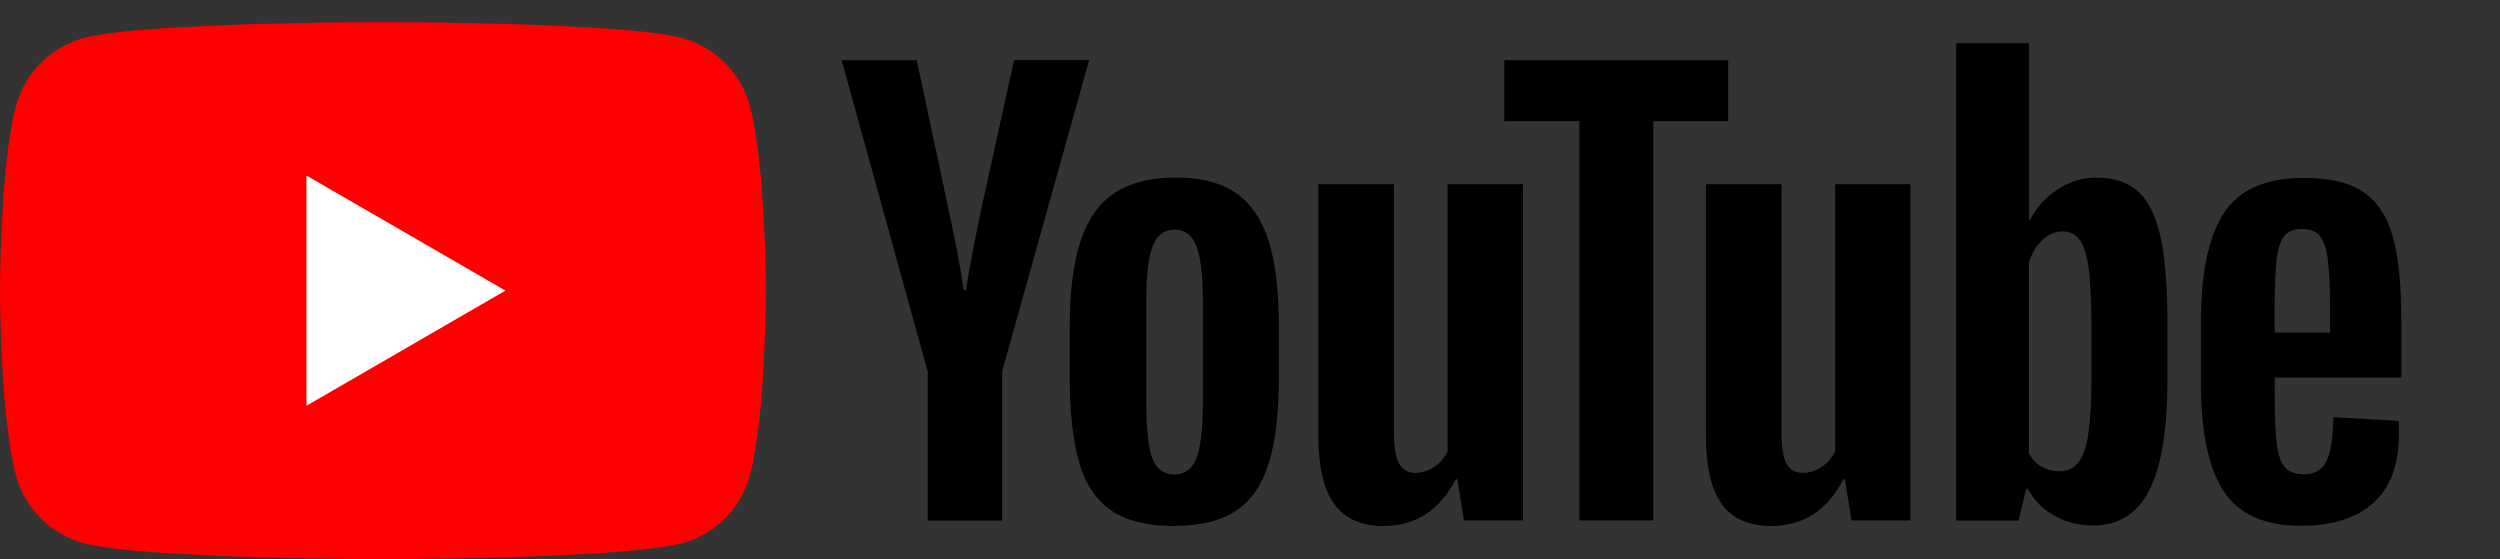
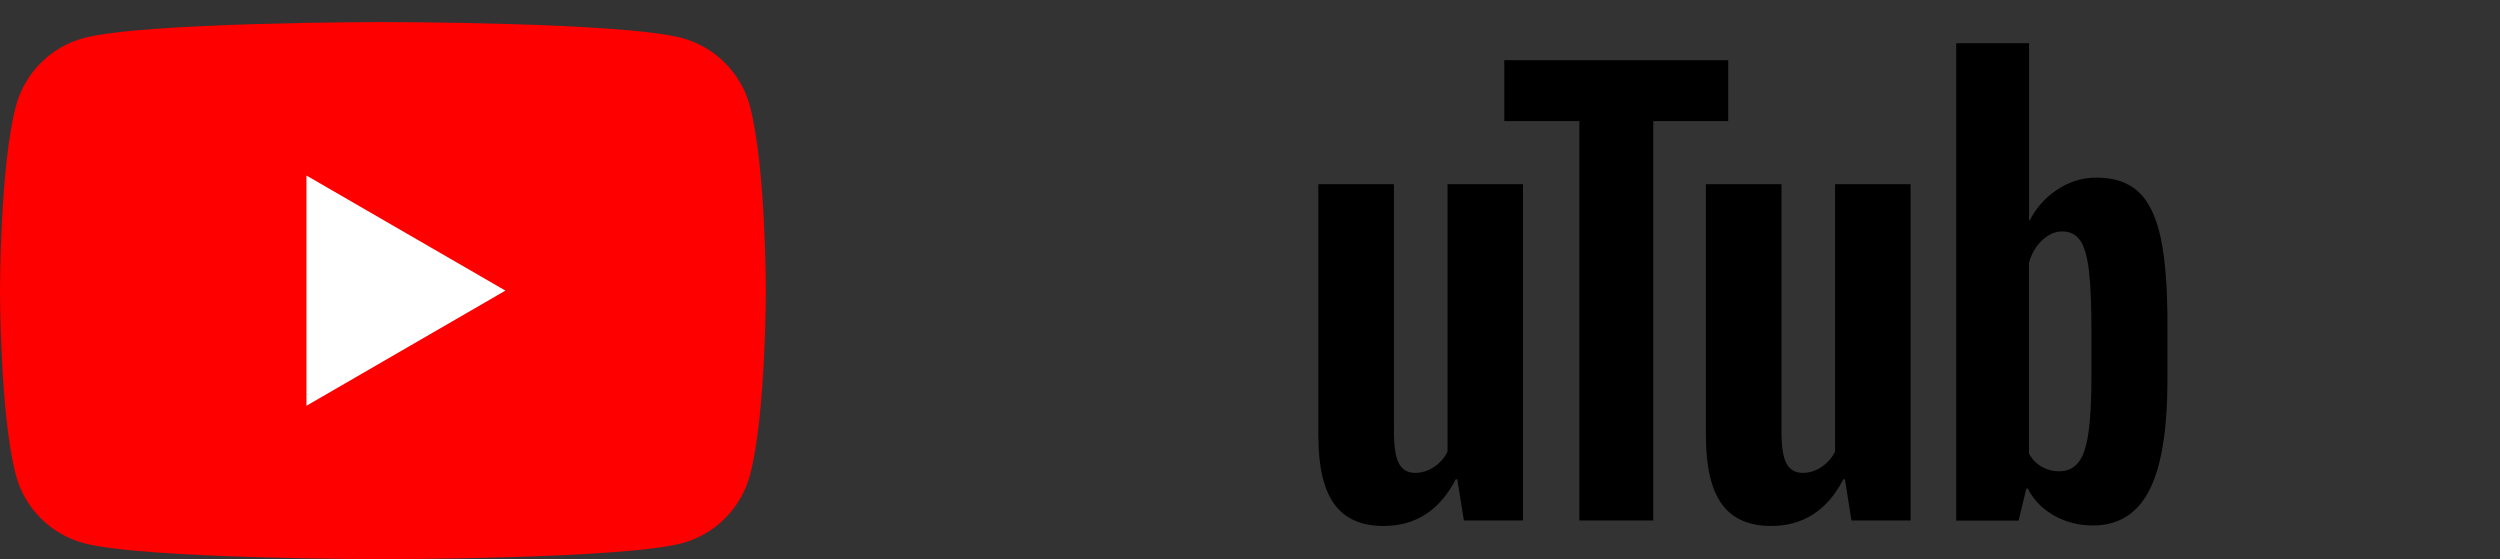
<svg xmlns="http://www.w3.org/2000/svg" width="152" height="34" viewBox="0 0 152 34" fill="none">
  <rect x="0" y="0" width="152" height="34" fill="#333333" stroke="none" />
  <g clip-path="url(#clip0_128_1904)">
    <path d="M45.591 6.441C45.058 4.439 43.478 2.856 41.472 2.314C37.844 1.342 23.282 1.342 23.282 1.342C23.282 1.342 8.725 1.342 5.089 2.314C3.087 2.848 1.511 4.431 0.97 6.441C0 10.076 0 17.669 0 17.669C0 17.669 0 25.262 0.97 28.897C1.503 30.903 3.08 32.482 5.089 33.024C8.725 33.996 23.282 33.996 23.282 33.996C23.282 33.996 37.844 33.996 41.476 33.024C43.474 32.49 45.054 30.91 45.595 28.897C46.565 25.262 46.565 17.669 46.565 17.669C46.565 17.669 46.561 10.076 45.591 6.441Z" fill="#FE0000" />
    <path d="M18.633 24.67L30.729 17.669L18.633 10.672V24.67Z" fill="white" />
-     <path d="M67.585 31.053C66.669 30.43 66.009 29.466 65.622 28.151C65.239 26.837 65.039 25.093 65.039 22.91V19.94C65.039 17.734 65.261 15.971 65.706 14.633C66.151 13.296 66.845 12.324 67.789 11.717C68.728 11.11 69.967 10.795 71.501 10.795C73.012 10.795 74.22 11.106 75.129 11.728C76.042 12.351 76.709 13.323 77.131 14.645C77.553 15.967 77.76 17.73 77.76 19.928V22.899C77.76 25.081 77.553 26.834 77.146 28.151C76.74 29.473 76.073 30.445 75.148 31.053C74.228 31.664 72.978 31.975 71.401 31.975C69.779 31.986 68.502 31.675 67.585 31.053ZM72.748 27.844C73.001 27.175 73.131 26.084 73.131 24.578V18.203C73.131 16.735 73.004 15.663 72.748 14.983C72.494 14.307 72.046 13.965 71.398 13.965C70.776 13.965 70.339 14.307 70.078 14.983C69.825 15.659 69.695 16.735 69.695 18.203V24.578C69.695 26.092 69.814 27.183 70.059 27.844C70.305 28.513 70.749 28.847 71.394 28.847C72.046 28.847 72.49 28.513 72.748 27.844Z" fill="black" />
-     <path d="M138.303 22.96V23.994C138.303 25.308 138.342 26.288 138.422 26.949C138.499 27.602 138.66 28.086 138.905 28.382C139.151 28.678 139.527 28.835 140.041 28.835C140.727 28.835 141.203 28.567 141.456 28.032C141.709 27.498 141.851 26.607 141.87 25.362L145.832 25.592C145.855 25.769 145.862 26.015 145.862 26.326C145.862 28.221 145.344 29.627 144.313 30.565C143.285 31.498 141.824 31.967 139.937 31.967C137.671 31.967 136.087 31.256 135.174 29.831C134.261 28.405 133.812 26.211 133.812 23.225V19.656C133.812 16.581 134.284 14.349 135.228 12.931C136.167 11.521 137.782 10.814 140.071 10.814C141.647 10.814 142.856 11.102 143.699 11.682C144.543 12.262 145.137 13.158 145.483 14.384C145.824 15.609 146 17.3 146 19.452V22.956H138.303V22.96ZM138.886 14.353C138.656 14.641 138.503 15.117 138.418 15.771C138.338 16.424 138.299 17.427 138.299 18.753V20.22H141.663V18.753C141.663 17.438 141.617 16.443 141.529 15.771C141.44 15.095 141.275 14.614 141.045 14.338C140.815 14.065 140.455 13.922 139.964 13.922C139.481 13.915 139.116 14.065 138.886 14.353Z" fill="black" />
-     <path d="M56.399 22.576L51.172 3.659H55.736L57.565 12.232C58.033 14.345 58.374 16.144 58.596 17.635H58.731C58.888 16.566 59.225 14.776 59.758 12.263L61.657 3.651H66.221L60.932 22.576V31.652H56.407V22.576H56.399Z" fill="black" />
    <path d="M92.597 11.198V31.645H89.004L88.605 29.143H88.509C87.531 31.034 86.066 31.979 84.118 31.979C82.764 31.979 81.763 31.533 81.119 30.642C80.475 29.75 80.156 28.363 80.156 26.469V11.198H84.751V26.211C84.751 27.126 84.847 27.779 85.046 28.163C85.245 28.547 85.579 28.751 86.047 28.751C86.446 28.751 86.833 28.632 87.197 28.386C87.562 28.14 87.834 27.829 88.01 27.452V11.198H92.597Z" fill="black" />
    <path d="M116.163 11.198V31.645H112.57L112.171 29.143H112.075C111.097 31.034 109.629 31.979 107.68 31.979C106.327 31.979 105.326 31.533 104.681 30.642C104.037 29.75 103.719 28.363 103.719 26.469V11.198H108.313V26.211C108.313 27.126 108.409 27.779 108.608 28.163C108.808 28.547 109.141 28.751 109.609 28.751C110.008 28.751 110.396 28.632 110.756 28.386C111.12 28.14 111.393 27.829 111.573 27.452V11.198H116.163Z" fill="black" />
    <path d="M105.083 7.363H100.519V31.645H96.025V7.363H91.461V3.659H105.075V7.363H105.083Z" fill="black" />
    <path d="M131.375 14.472C131.095 13.181 130.65 12.247 130.025 11.667C129.403 11.087 128.552 10.799 127.463 10.799C126.619 10.799 125.833 11.037 125.1 11.517C124.368 11.994 123.804 12.624 123.405 13.404H123.367V2.625H118.938V31.652H122.73L123.198 29.715H123.294C123.651 30.407 124.184 30.949 124.893 31.349C125.607 31.748 126.389 31.948 127.256 31.948C128.813 31.948 129.952 31.23 130.684 29.796C131.417 28.363 131.781 26.123 131.781 23.072V19.836C131.789 17.55 131.647 15.763 131.375 14.472ZM127.16 22.814C127.16 24.305 127.102 25.47 126.976 26.319C126.857 27.164 126.65 27.767 126.362 28.121C126.075 28.478 125.687 28.655 125.2 28.655C124.82 28.655 124.475 28.567 124.149 28.386C123.831 28.209 123.563 27.94 123.363 27.583V15.971C123.52 15.414 123.785 14.96 124.165 14.607C124.54 14.249 124.951 14.072 125.396 14.072C125.864 14.072 126.224 14.257 126.477 14.622C126.73 14.987 126.907 15.61 127.01 16.47C127.11 17.339 127.16 18.572 127.16 20.174V22.818V22.814Z" fill="black" />
  </g>
  <defs>
    <clipPath id="clip0_128_1904">
      <rect width="152" height="34" fill="white" />
    </clipPath>
  </defs>
</svg>